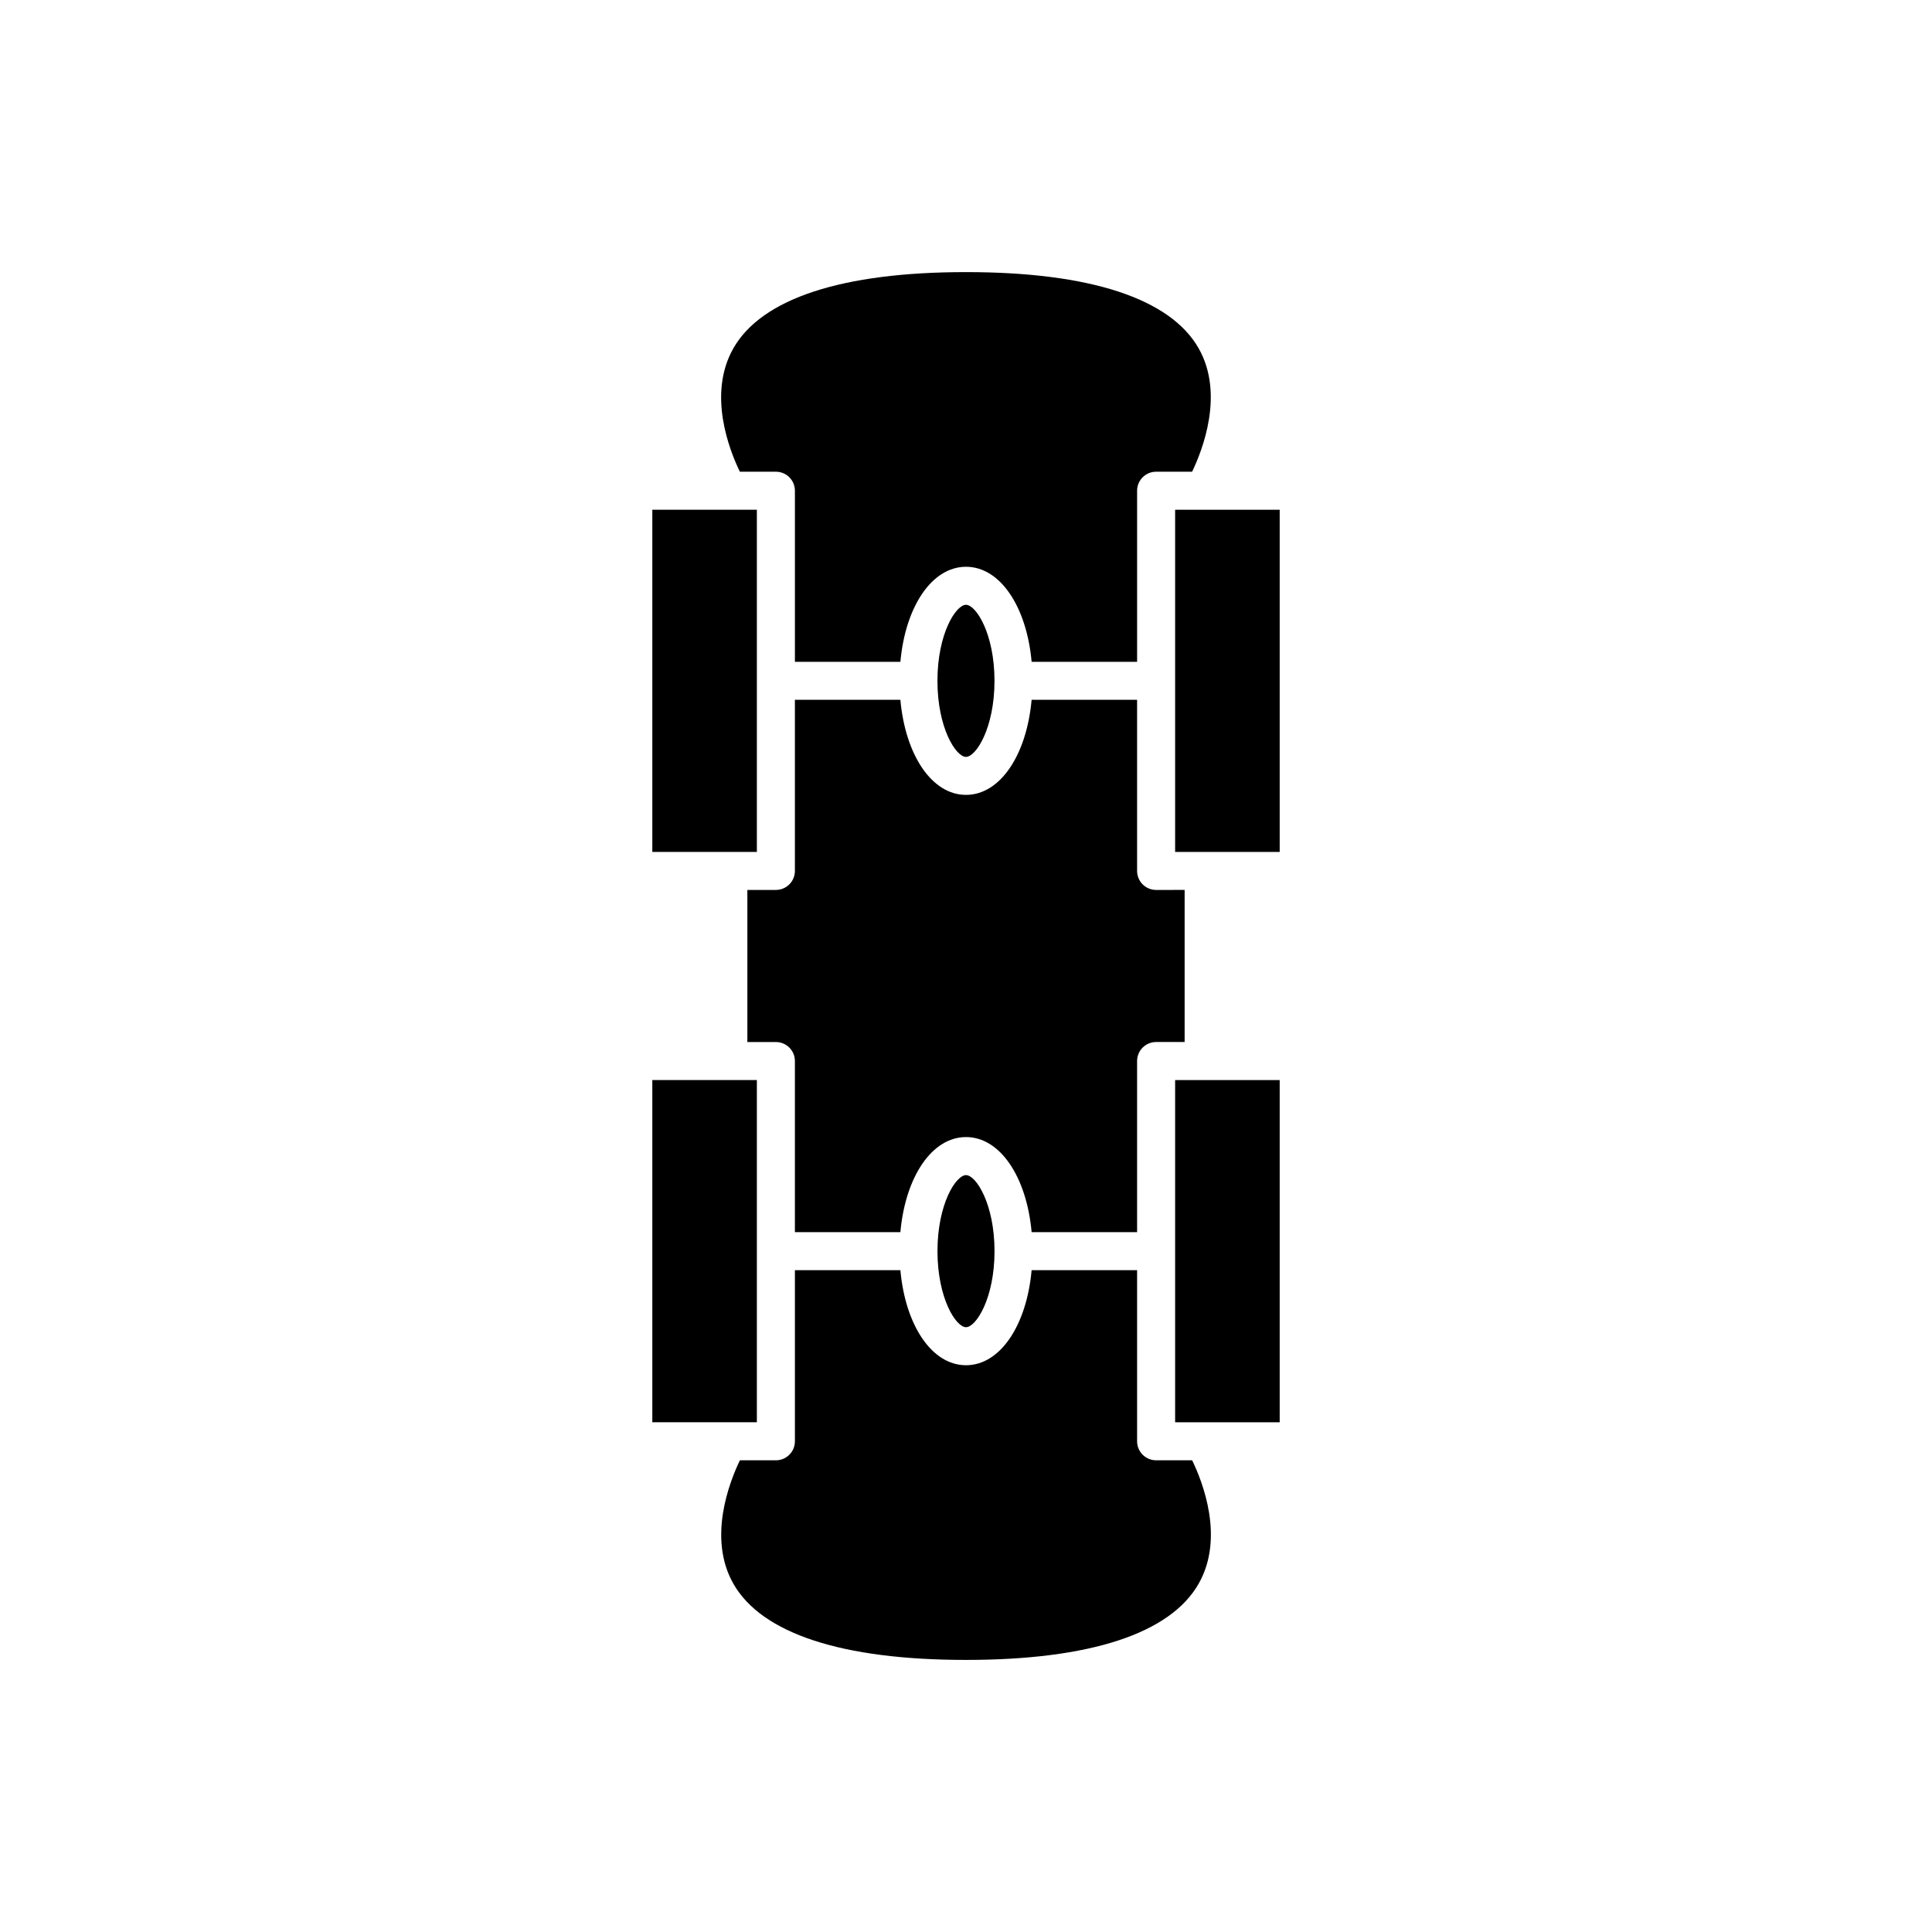
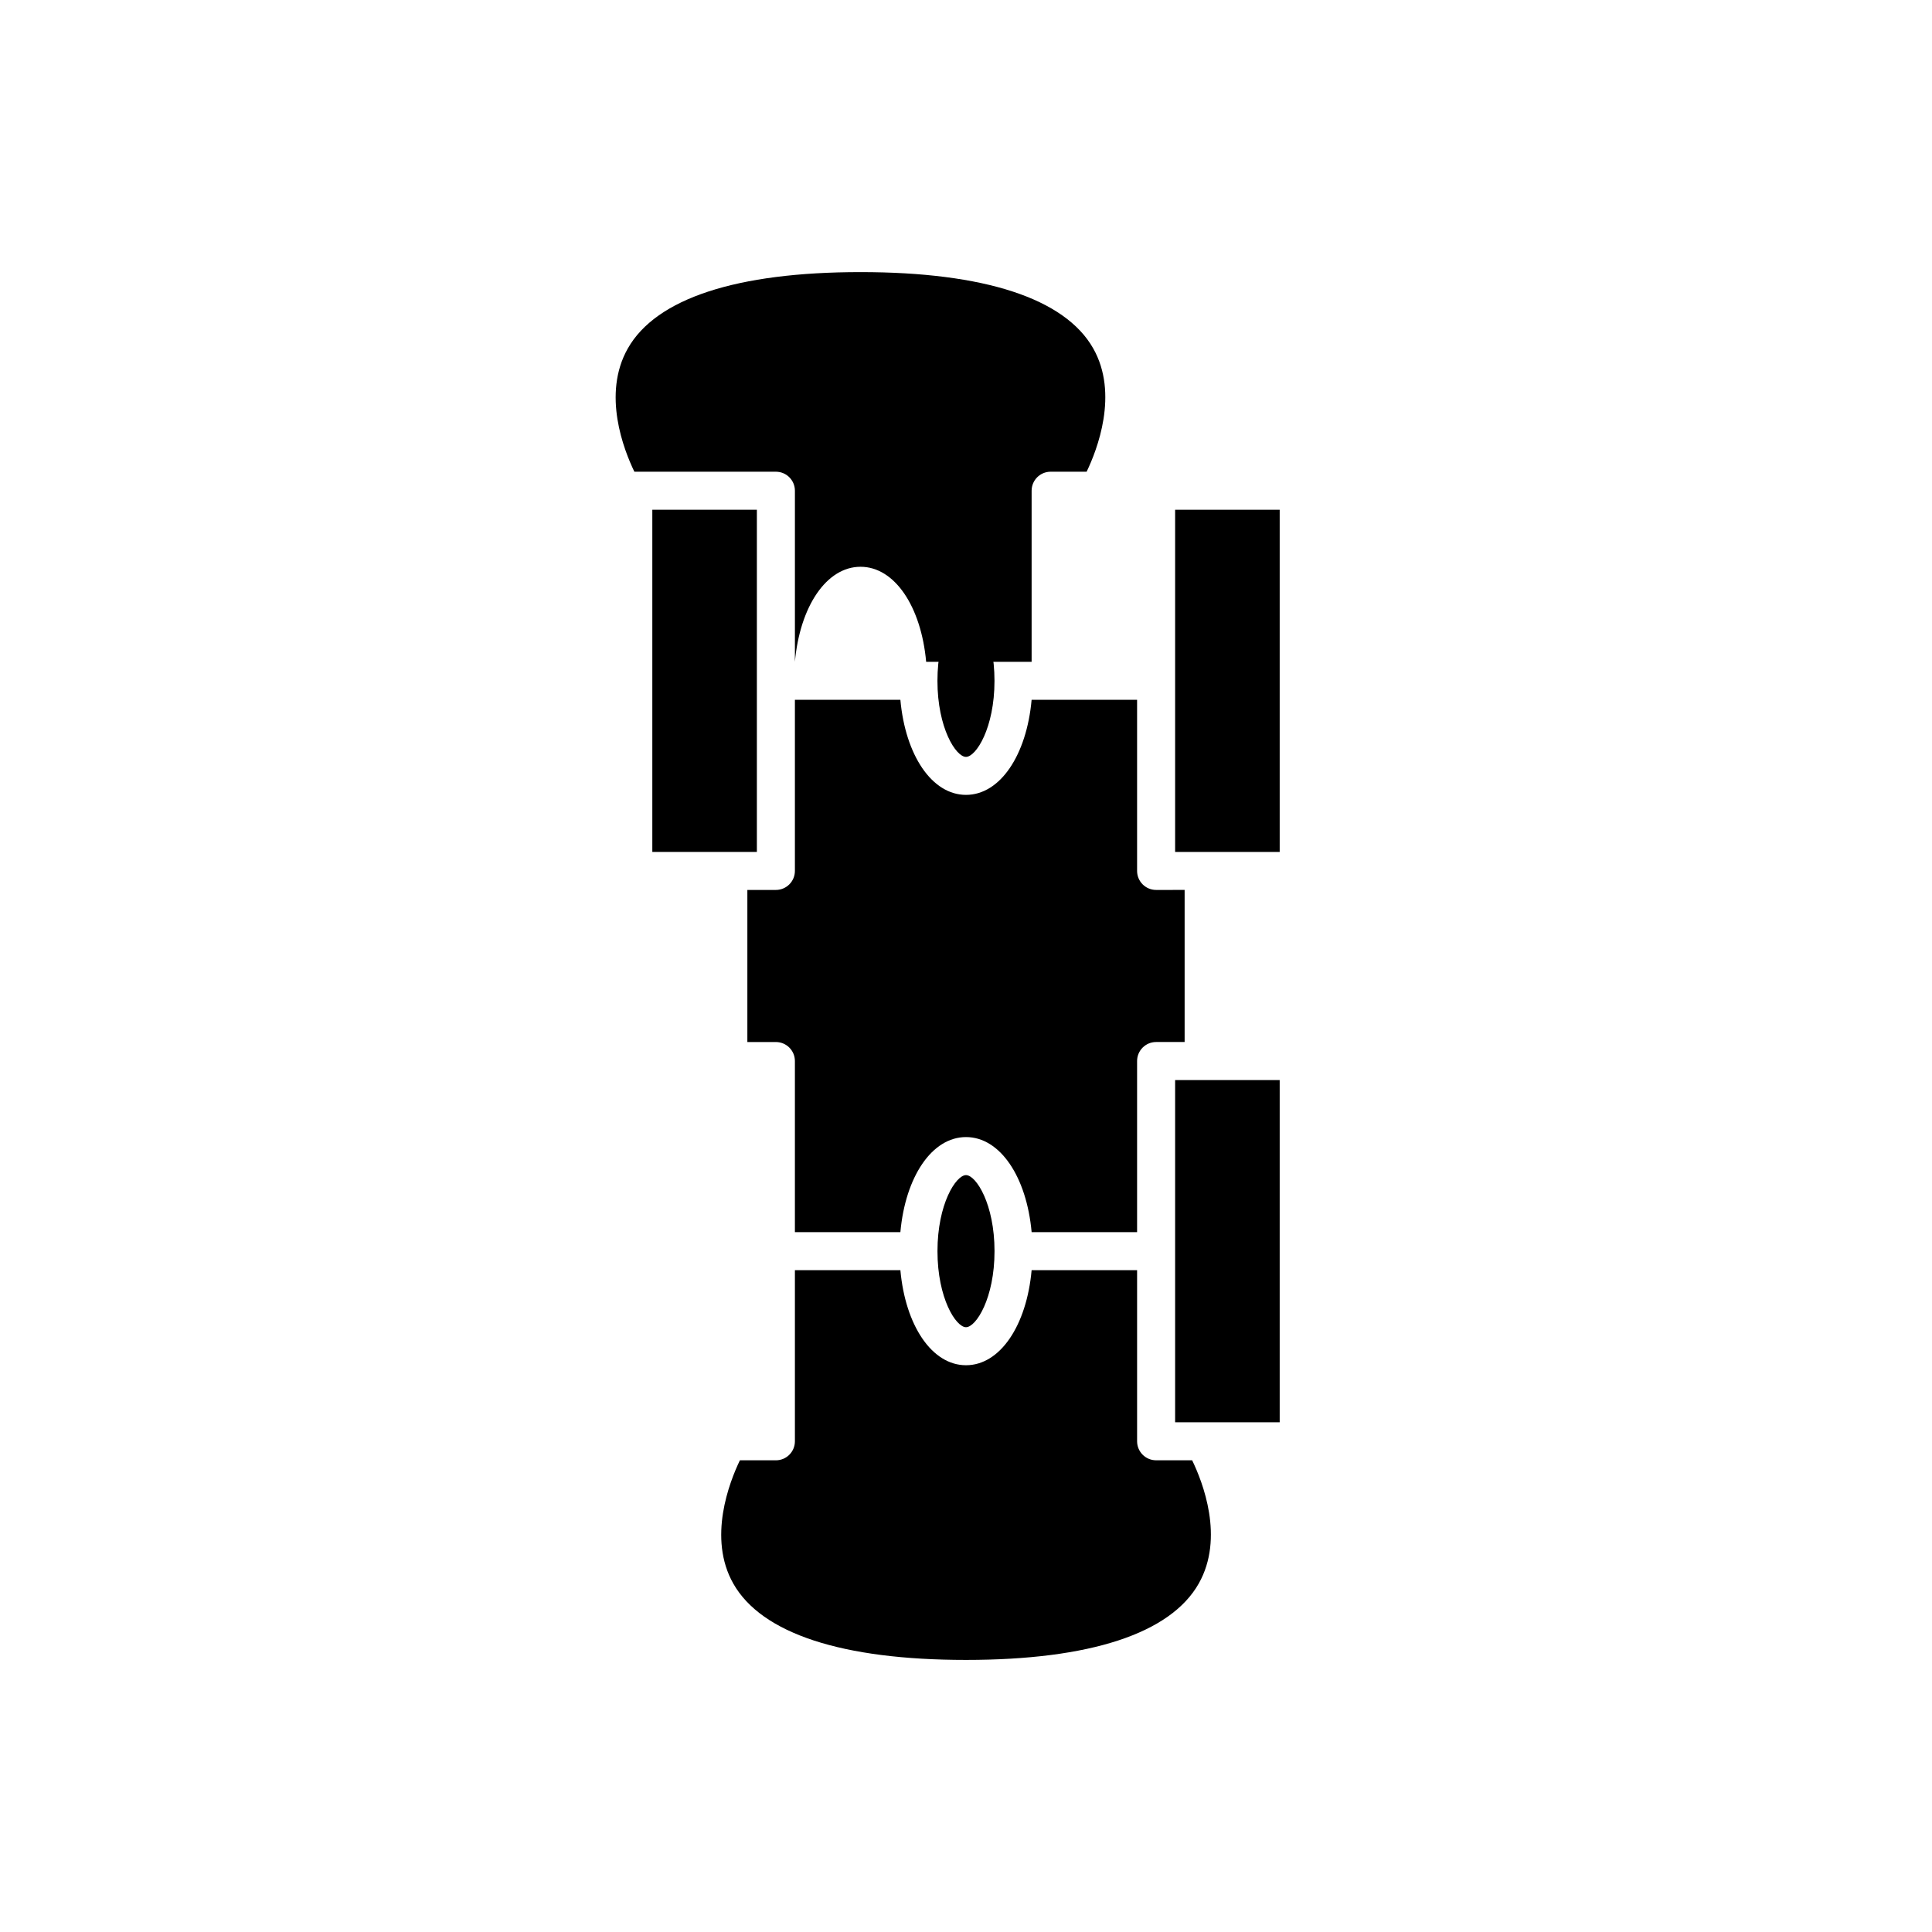
<svg xmlns="http://www.w3.org/2000/svg" fill="#000000" width="800px" height="800px" version="1.1" viewBox="144 144 512 512">
  <g>
    <path d="m455.42 430.23v90.688h27.711v-90.688z" />
    <path d="m455.42 279.09v90.684h27.711v-90.684z" />
    <path d="m392.44 475.57c0 12.5 4.894 20.152 7.559 20.152s7.559-7.652 7.559-20.152-4.894-20.152-7.559-20.152-7.559 7.648-7.559 20.152z" />
    <path d="m407.55 324.43c0-12.5-4.894-20.152-7.559-20.152-2.664 0-7.559 7.652-7.559 20.152s4.894 20.152 7.559 20.152c2.668 0 7.559-7.648 7.559-20.152z" />
-     <path d="m349.62 269.01c2.781 0 5.039 2.254 5.039 5.039v45.344h27.953c1.324-14.66 8.348-25.191 17.391-25.191s16.066 10.531 17.391 25.191h27.949v-45.344c0-2.781 2.254-5.039 5.039-5.039h9.539c2.766-5.746 8.594-20.637 1.73-32.707-7.512-13.207-28.832-20.191-61.648-20.191-32.852 0-54.184 7-61.676 20.238-6.871 12.125-1.031 26.934 1.742 32.66z" />
+     <path d="m349.62 269.01c2.781 0 5.039 2.254 5.039 5.039v45.344c1.324-14.66 8.348-25.191 17.391-25.191s16.066 10.531 17.391 25.191h27.949v-45.344c0-2.781 2.254-5.039 5.039-5.039h9.539c2.766-5.746 8.594-20.637 1.73-32.707-7.512-13.207-28.832-20.191-61.648-20.191-32.852 0-54.184 7-61.676 20.238-6.871 12.125-1.031 26.934 1.742 32.66z" />
    <path d="m342.06 369.77h2.519v-90.684h-27.707v90.684z" />
    <path d="m338.35 563.7c7.512 13.211 28.832 20.195 61.652 20.195 32.852 0 54.184-7 61.676-20.238 6.867-12.129 1.031-26.938-1.746-32.664h-9.551c-2.781 0-5.039-2.254-5.039-5.039v-45.344h-27.953c-1.32 14.66-8.344 25.191-17.387 25.191s-16.066-10.531-17.391-25.191l-27.953 0.004v45.344c0 2.781-2.254 5.039-5.039 5.039h-9.539c-2.766 5.742-8.598 20.633-1.73 32.703z" />
    <path d="m382.61 329.46h-27.953v45.344c0 2.781-2.254 5.039-5.039 5.039h-7.559v40.305h7.559c2.781 0 5.039 2.254 5.039 5.039v45.344h27.953c1.324-14.66 8.348-25.195 17.391-25.195s16.066 10.531 17.391 25.191h27.949v-45.344c0-2.781 2.254-5.039 5.039-5.039h7.559v-40.305l-7.559 0.004c-2.781 0-5.039-2.254-5.039-5.039v-45.344h-27.953c-1.32 14.66-8.344 25.191-17.387 25.191s-16.066-10.531-17.391-25.191z" />
-     <path d="m342.06 520.91h2.519v-90.688h-27.707v90.688z" />
  </g>
</svg>